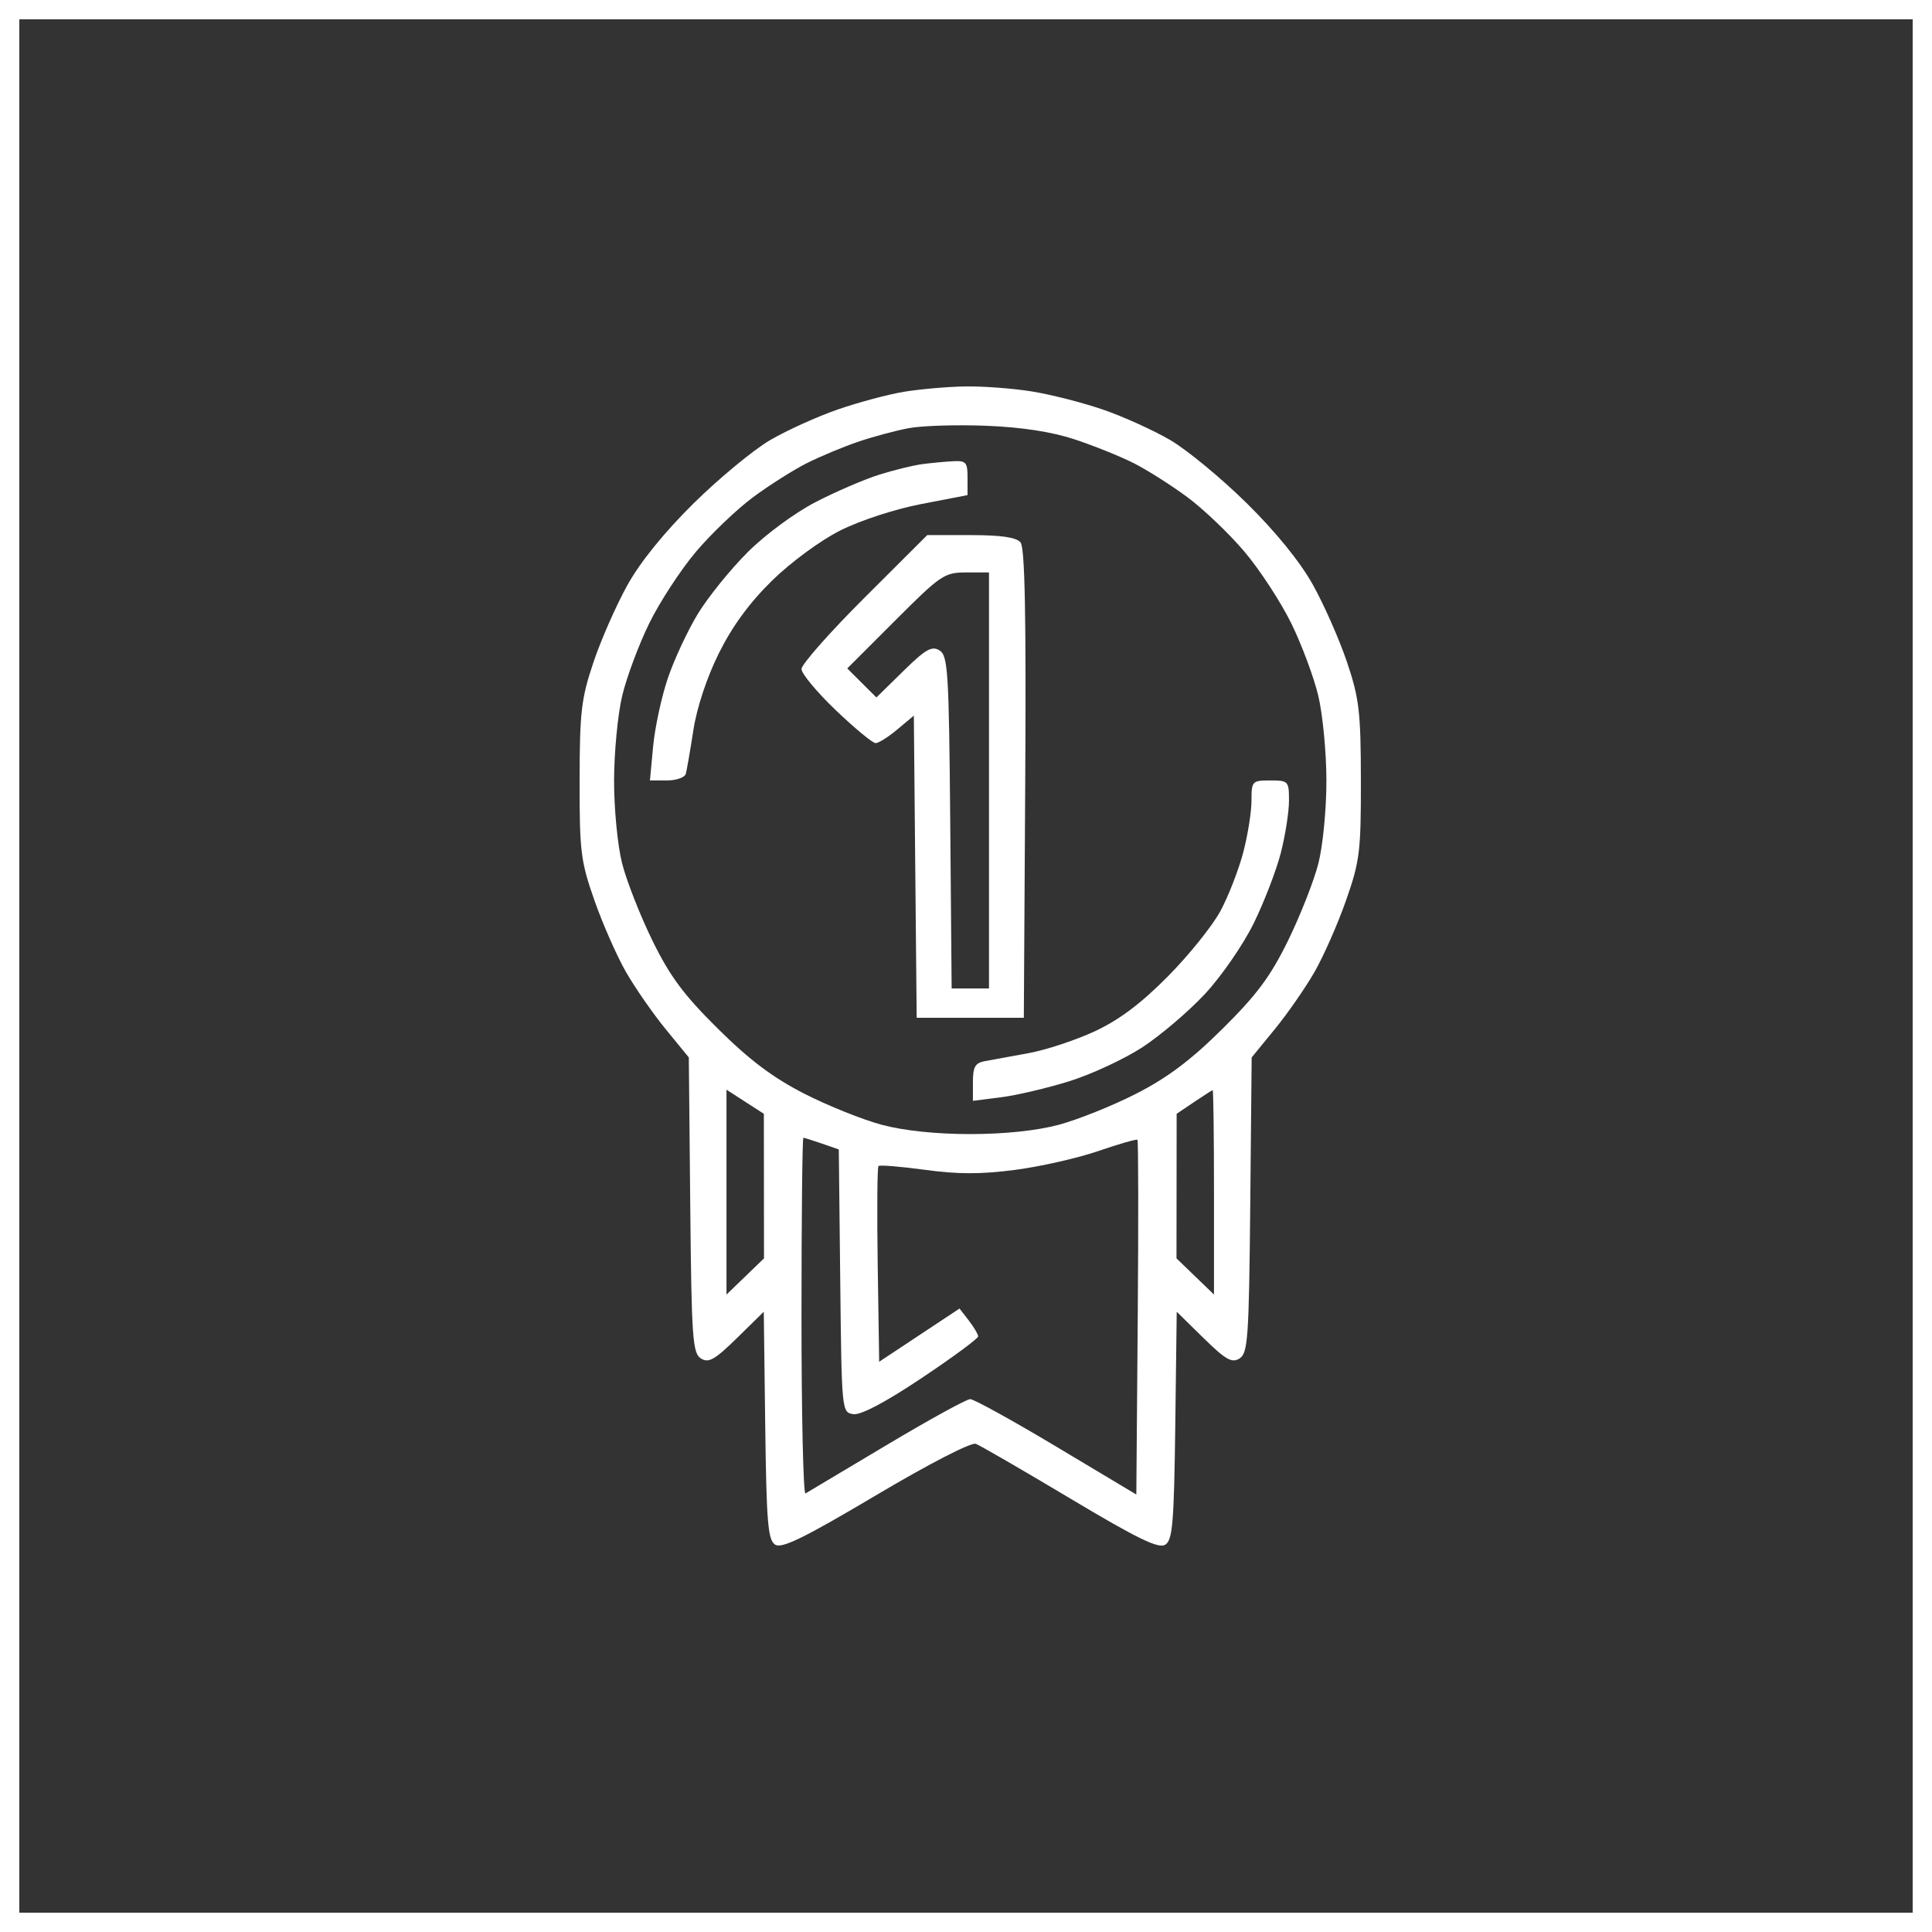
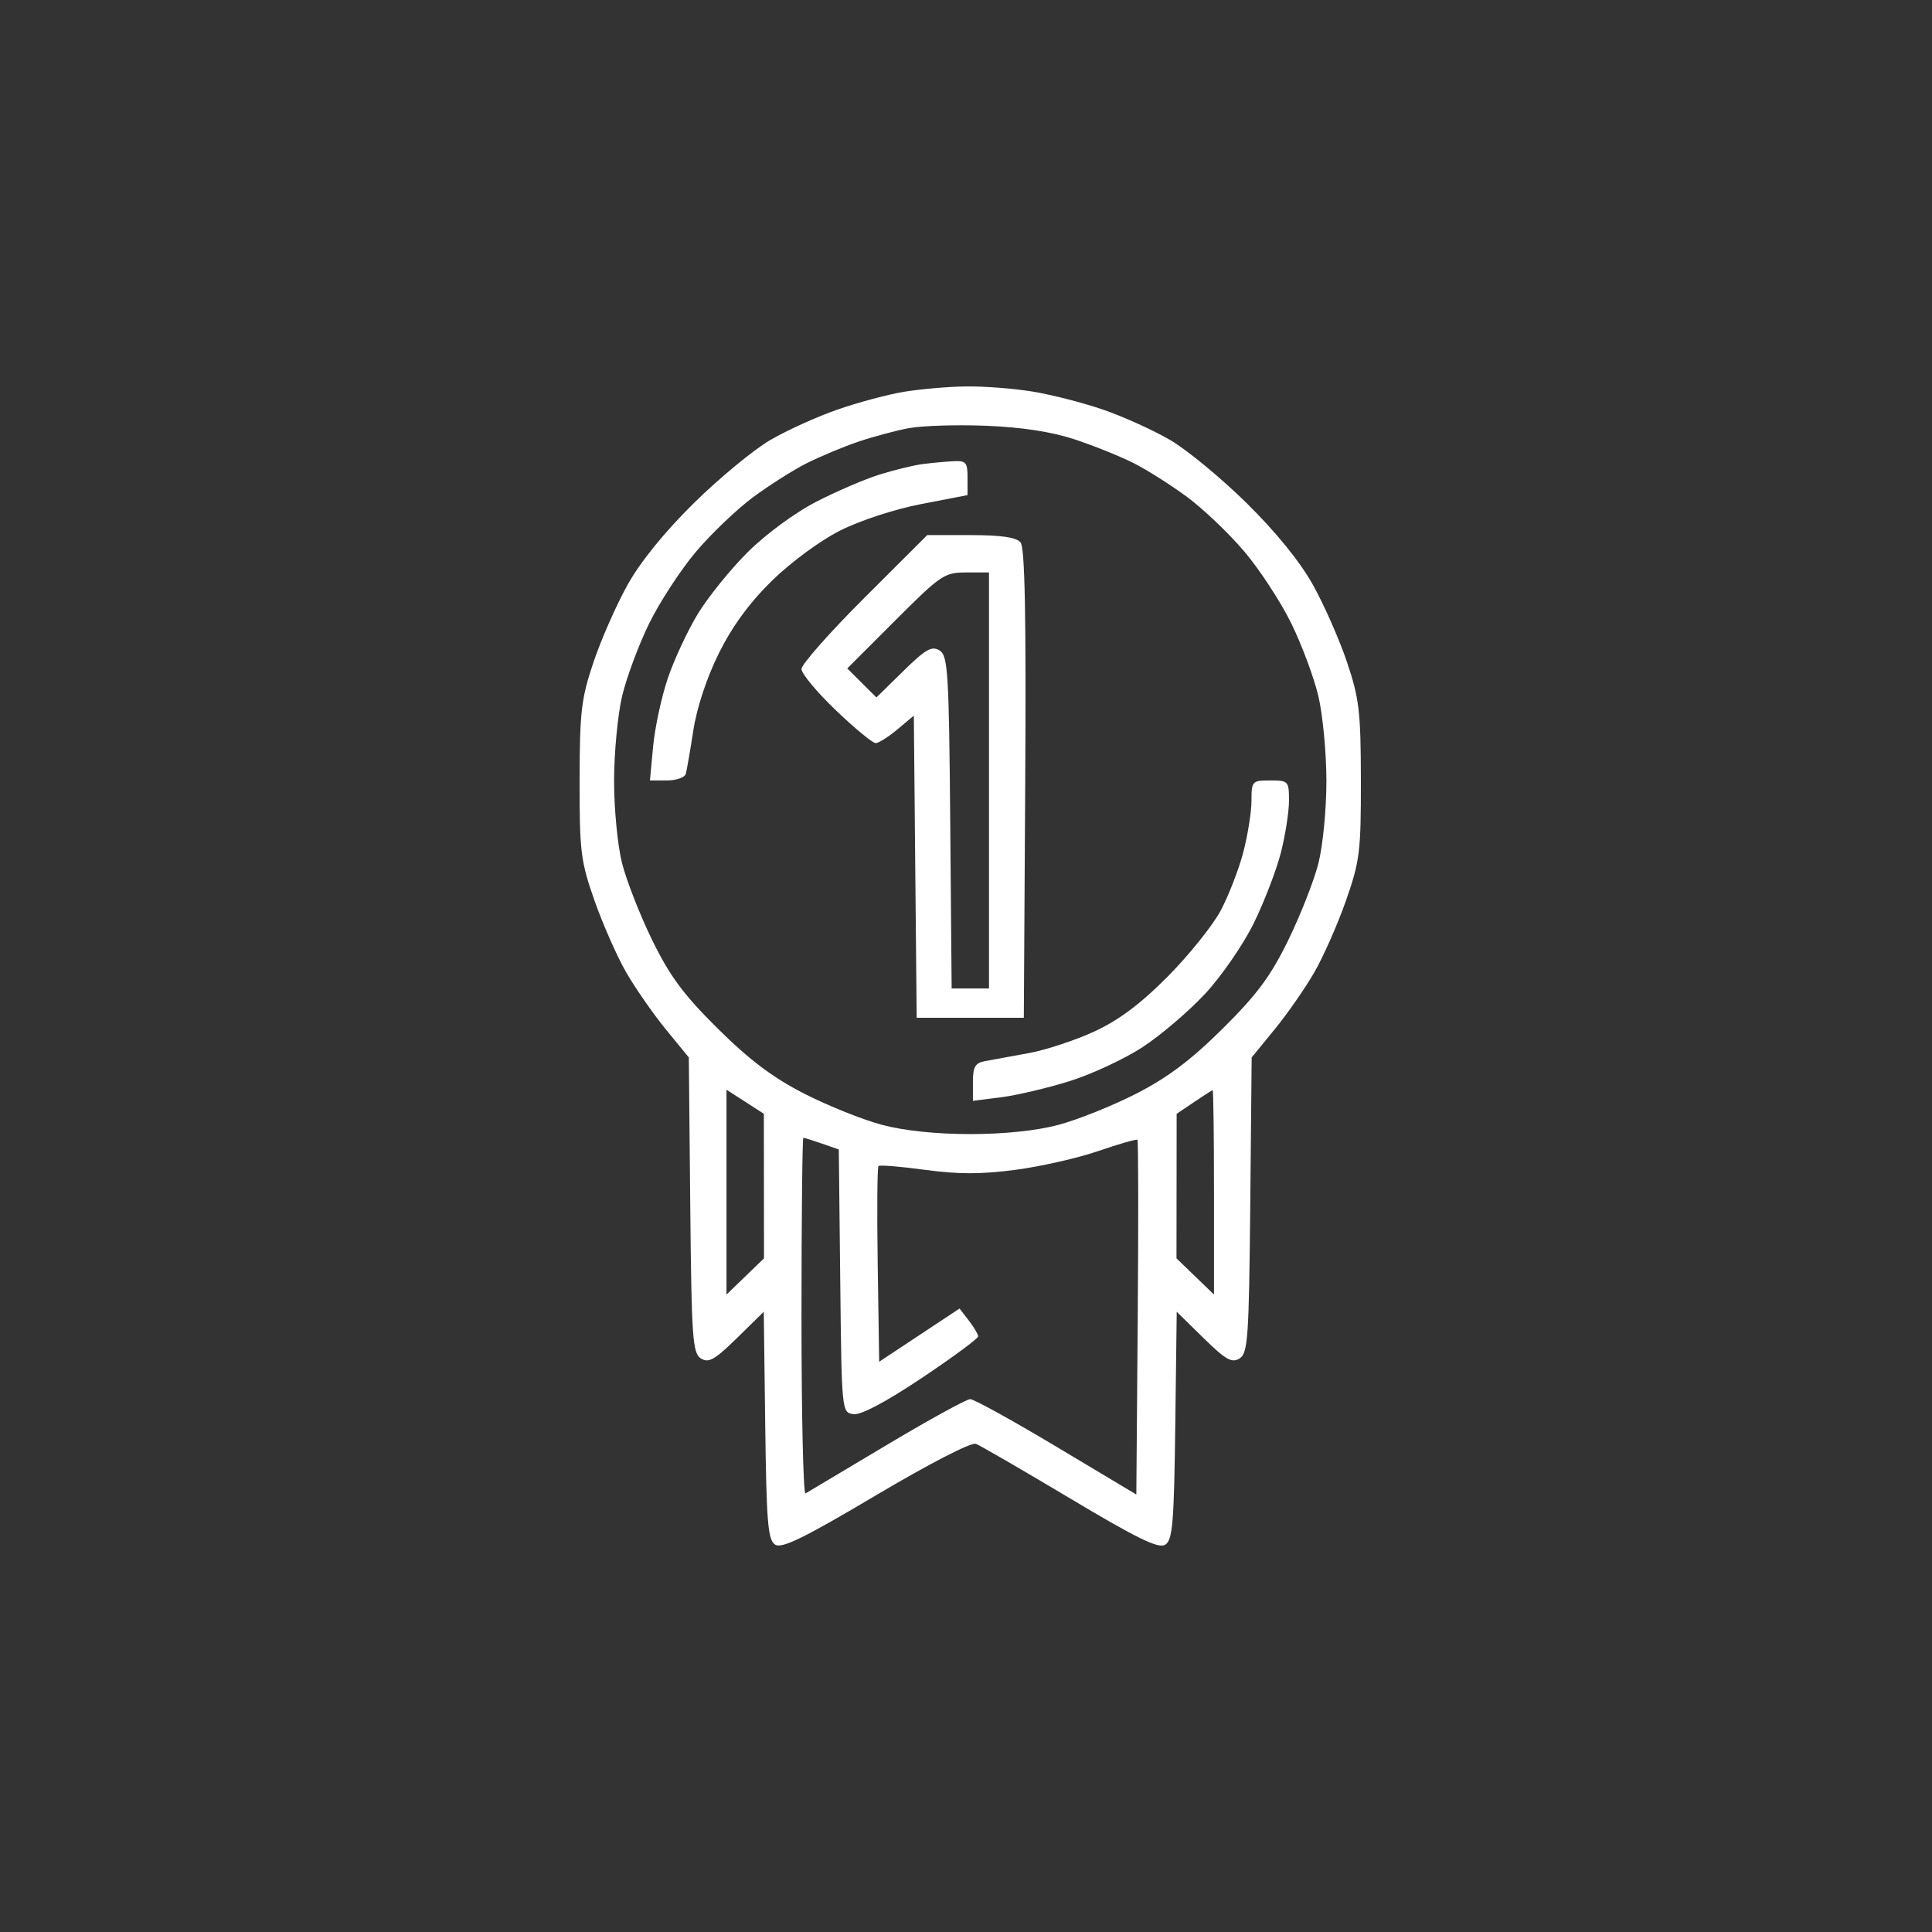
<svg xmlns="http://www.w3.org/2000/svg" width="100" height="100" viewBox="0 0 100 100" fill="none">
  <rect x="0" y="0" width="100" height="100" fill="#333333" stroke="none" />
  <path fill-rule="evenodd" clip-rule="evenodd" d="M46.787 20.279C45.967 20.414 44.428 20.826 43.367 21.193C42.306 21.56 40.731 22.273 39.867 22.777C39.003 23.282 37.224 24.75 35.914 26.041C34.401 27.532 33.149 29.075 32.481 30.274C31.902 31.311 31.109 33.113 30.718 34.276C30.086 36.156 30.005 36.841 30 40.396C29.995 44.074 30.057 44.578 30.769 46.607C31.195 47.822 31.93 49.489 32.402 50.313C32.875 51.136 33.8 52.467 34.457 53.271L35.653 54.733L35.727 62.373C35.793 69.267 35.847 70.042 36.28 70.314C36.678 70.564 36.997 70.383 38.146 69.256L39.533 67.896L39.608 73.786C39.672 78.819 39.747 79.716 40.124 79.952C40.467 80.168 41.63 79.598 45.331 77.402C48.093 75.763 50.27 74.641 50.509 74.732C50.736 74.819 52.934 76.092 55.395 77.562C58.885 79.647 59.965 80.172 60.312 79.954C60.694 79.715 60.767 78.838 60.832 73.786L60.907 67.896L62.293 69.256C63.443 70.383 63.761 70.564 64.159 70.314C64.592 70.042 64.646 69.267 64.713 62.373L64.786 54.733L65.982 53.271C66.64 52.467 67.564 51.136 68.037 50.313C68.509 49.489 69.245 47.822 69.67 46.607C70.382 44.578 70.444 44.074 70.439 40.396C70.434 36.841 70.354 36.156 69.722 34.276C69.331 33.113 68.537 31.311 67.959 30.274C67.291 29.075 66.038 27.532 64.525 26.041C63.215 24.75 61.436 23.282 60.572 22.777C59.708 22.273 58.148 21.566 57.106 21.206C56.064 20.846 54.4 20.421 53.408 20.261C52.417 20.102 50.857 19.985 49.942 20.002C49.027 20.018 47.607 20.143 46.787 20.279ZM55.621 22.741C56.609 23.068 57.983 23.62 58.674 23.969C59.365 24.317 60.615 25.11 61.453 25.729C62.29 26.349 63.623 27.621 64.414 28.556C65.206 29.492 66.297 31.163 66.839 32.27C67.381 33.377 68.011 35.068 68.238 36.028C68.465 36.988 68.653 38.959 68.655 40.407C68.657 41.86 68.472 43.779 68.241 44.686C68.011 45.591 67.305 47.387 66.673 48.678C65.764 50.536 65.057 51.487 63.279 53.248C61.643 54.869 60.433 55.779 58.816 56.606C57.596 57.23 55.786 57.956 54.795 58.22C53.652 58.525 51.977 58.7 50.22 58.7C48.462 58.7 46.787 58.525 45.644 58.22C44.653 57.956 42.844 57.23 41.624 56.606C40.007 55.779 38.797 54.869 37.16 53.248C35.382 51.487 34.676 50.536 33.766 48.678C33.134 47.387 32.429 45.591 32.199 44.686C31.968 43.779 31.782 41.86 31.784 40.407C31.786 38.959 31.974 36.988 32.201 36.028C32.429 35.068 33.058 33.377 33.601 32.27C34.143 31.163 35.234 29.492 36.025 28.556C36.817 27.621 38.149 26.349 38.987 25.729C39.824 25.11 41.072 24.32 41.76 23.974C42.447 23.628 43.634 23.132 44.397 22.872C45.159 22.611 46.344 22.292 47.031 22.163C47.717 22.033 49.526 21.977 51.051 22.038C52.887 22.111 54.432 22.349 55.621 22.741ZM47.724 24.025C47.267 24.086 46.268 24.331 45.506 24.57C44.743 24.809 43.266 25.445 42.222 25.984C41.143 26.541 39.625 27.66 38.703 28.578C37.812 29.466 36.649 30.904 36.119 31.774C35.59 32.644 34.89 34.147 34.564 35.112C34.238 36.078 33.897 37.662 33.806 38.632L33.641 40.396H34.522C35.006 40.396 35.445 40.241 35.498 40.051C35.55 39.861 35.726 38.843 35.889 37.789C36.07 36.621 36.585 35.067 37.209 33.81C37.899 32.42 38.791 31.2 39.949 30.065C40.925 29.107 42.445 27.987 43.474 27.467C44.511 26.943 46.305 26.355 47.681 26.09L50.079 25.627L50.08 24.729C50.081 23.924 50.003 23.836 49.319 23.874C48.899 23.896 48.182 23.964 47.724 24.025ZM44.739 30.945C42.949 32.731 41.485 34.389 41.485 34.628C41.485 34.867 42.285 35.828 43.263 36.763C44.242 37.699 45.168 38.464 45.322 38.464C45.476 38.464 45.984 38.144 46.451 37.752L47.3 37.041L47.373 44.861L47.447 52.681H50.22H52.993L53.065 40.566C53.117 31.851 53.049 28.345 52.823 28.074C52.604 27.812 51.821 27.697 50.251 27.697H47.993L44.739 30.945ZM51.19 40.396V51.162H50.224H49.257L49.184 42.566C49.117 34.764 49.066 33.941 48.631 33.667C48.233 33.418 47.913 33.599 46.757 34.733L45.363 36.1L44.608 35.349L43.854 34.598L46.338 32.114C48.692 29.759 48.883 29.63 50.006 29.63H51.19V40.396ZM64.777 41.442C64.777 42.018 64.586 43.22 64.352 44.113C64.118 45.007 63.59 46.368 63.178 47.139C62.767 47.909 61.537 49.44 60.446 50.541C59.056 51.944 57.928 52.791 56.673 53.376C55.689 53.834 54.146 54.345 53.245 54.51C52.344 54.676 51.325 54.862 50.982 54.924C50.475 55.017 50.358 55.219 50.358 56.008V56.979L51.814 56.795C52.615 56.694 54.206 56.32 55.349 55.964C56.493 55.607 58.198 54.814 59.138 54.2C60.077 53.586 61.536 52.342 62.38 51.434C63.224 50.527 64.356 48.883 64.896 47.782C65.436 46.68 66.067 45.039 66.298 44.134C66.529 43.229 66.718 42.018 66.718 41.442C66.718 40.431 66.686 40.396 65.748 40.396C64.81 40.396 64.777 40.431 64.777 41.442ZM39.541 61.392L39.544 65.133L38.574 66.07L37.603 67.006V61.704V56.403L38.57 57.026L39.537 57.65L39.541 61.392ZM62.836 61.707V67.006L61.866 66.07L60.895 65.133L60.899 61.392L60.903 57.65L61.8 57.046C62.294 56.714 62.729 56.434 62.767 56.425C62.805 56.415 62.836 58.792 62.836 61.707ZM42.548 59.194L43.416 59.495L43.491 66.302C43.564 73.071 43.568 73.11 44.172 73.196C44.562 73.251 45.829 72.581 47.708 71.326C49.318 70.25 50.633 69.28 50.63 69.169C50.626 69.059 50.408 68.69 50.144 68.349L49.665 67.73L47.585 69.107L45.506 70.484L45.43 65.477C45.389 62.723 45.407 60.417 45.47 60.354C45.534 60.29 46.619 60.379 47.881 60.551C49.591 60.784 50.783 60.784 52.555 60.551C53.863 60.379 55.801 59.939 56.86 59.574C57.92 59.209 58.826 58.949 58.874 58.996C58.922 59.045 58.929 63.195 58.889 68.22L58.816 77.356L54.69 74.888C52.422 73.53 50.409 72.419 50.218 72.419C50.027 72.419 48.078 73.49 45.886 74.799C43.694 76.108 41.807 77.234 41.693 77.3C41.579 77.367 41.485 73.252 41.485 68.157C41.485 63.061 41.529 58.892 41.582 58.892C41.636 58.892 42.07 59.028 42.548 59.194Z" fill="white" />
-   <rect x="0.5" y="0.5" width="99" height="99" stroke="white" />
</svg>